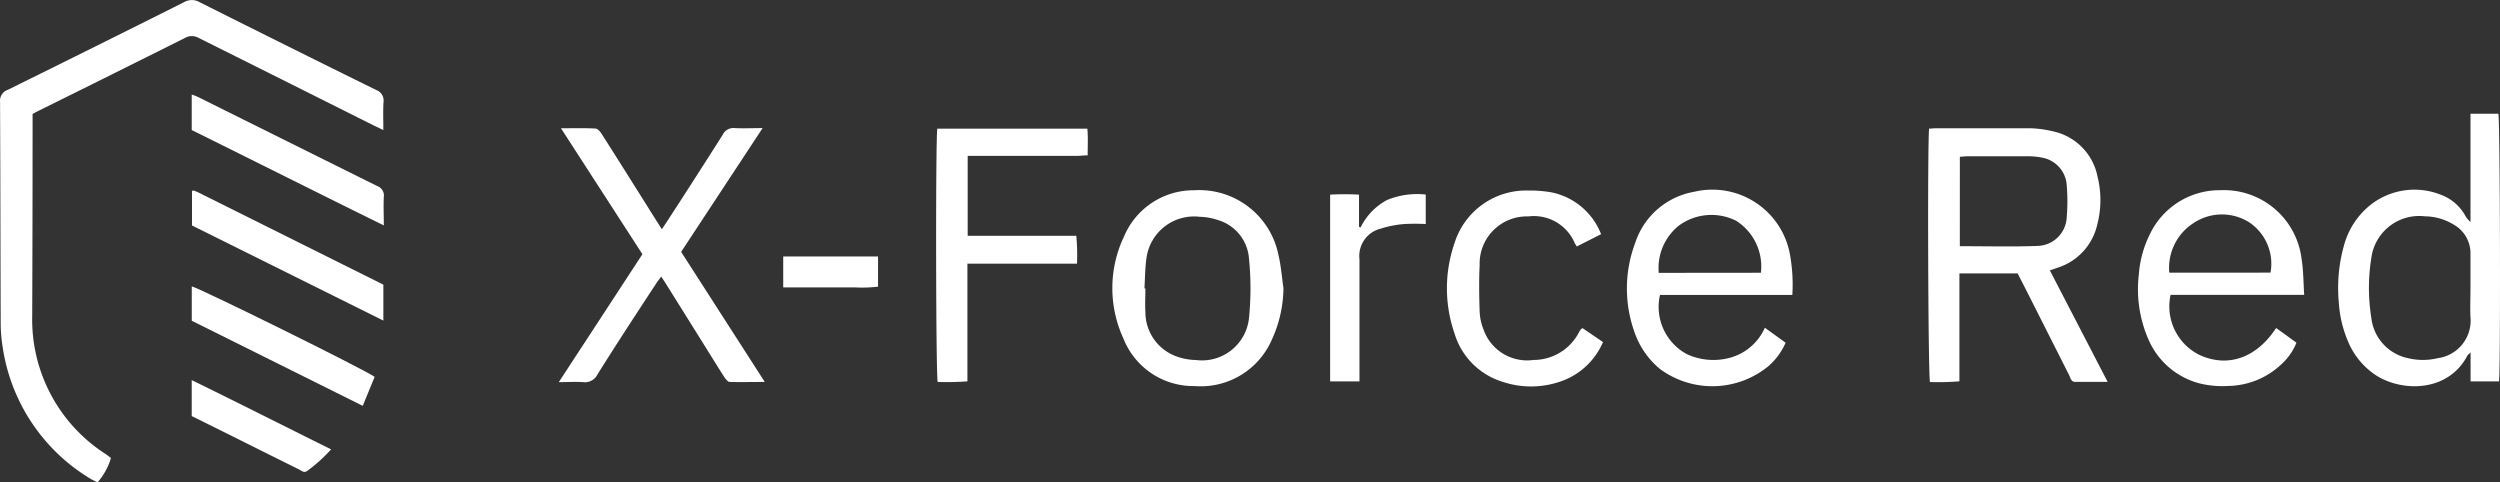
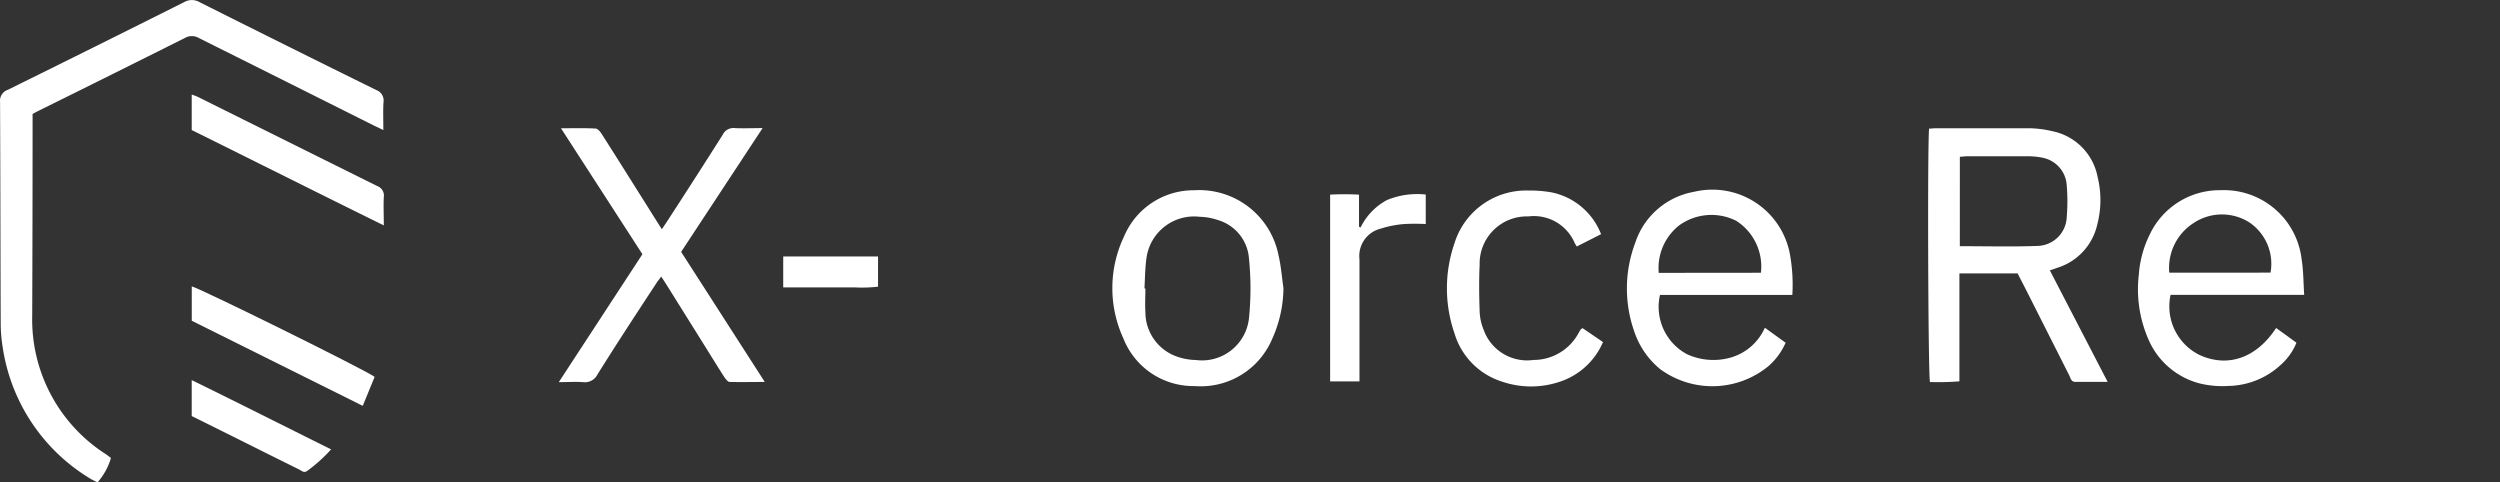
<svg xmlns="http://www.w3.org/2000/svg" width="170.884" height="32.961" viewBox="0 0 170.884 32.961">
  <rect x="0" y="0" width="170.884" height="32.961" fill="#333333" stroke="none" />
  <g transform="translate(0.012 -0.004)">
    <g transform="translate(-0.012 0.004)">
      <path d="M26.191,8.894l-.664-.318Q19.551,5.582,13.576,2.6a.953.953,0,0,0-.953,0q-4.944,2.477-9.9,4.928c-.152.076-.318.159-.508.267V8.4q0,6.6-.025,13.2a10.923,10.923,0,0,0,5.03,9.447c.124.086.241.178.352.26a4.357,4.357,0,0,1-.914,1.664,4.8,4.8,0,0,1-.479-.238A12.66,12.66,0,0,1,.169,23.722,10.383,10.383,0,0,1,.036,22C.017,16.991.017,11.977-.008,6.966a.787.787,0,0,1,.527-.822q6.033-2.975,12.066-6a1.054,1.054,0,0,1,1.061.016q6.017,3.02,12.066,6a.759.759,0,0,1,.489.832C26.166,7.573,26.191,8.17,26.191,8.894Z" transform="translate(0.012 -0.004)" fill="#fff" />
      <path d="M415.118,27.635c.181,0,.317-.025.479-.025h6.351a7.328,7.328,0,0,1,1.588.2,3.947,3.947,0,0,1,3.1,3.128,6.616,6.616,0,0,1-.022,3.248,4.02,4.02,0,0,1-2.721,2.959l-.521.181,3.95,7.621H425.1c-.267,0-.318-.264-.4-.441l-2.858-5.658c-.225-.445-.454-.886-.673-1.315h-3.979v7.376a18.1,18.1,0,0,1-2.013.048C415.052,44.487,415,28.779,415.118,27.635Zm2.1,8.037c1.816,0,3.585.048,5.35-.019a2.052,2.052,0,0,0,1.959-1.994,12.869,12.869,0,0,0,0-2.127,2.042,2.042,0,0,0-1.648-1.905,4.763,4.763,0,0,0-1.086-.1h-4.036c-.168,0-.337.019-.537.035Z" transform="translate(-283.257 -18.844)" fill="#fff" />
-       <path d="M514.305,42.779h-1.943V40.8c-.124.121-.187.159-.216.213-1.343,2.566-4.6,2.5-6.366,1.27a5.134,5.134,0,0,1-1.829-2.321,7.938,7.938,0,0,1-.594-2.569,10.694,10.694,0,0,1,.359-3.934,5.3,5.3,0,0,1,1.905-2.823,4.865,4.865,0,0,1,4.7-.619,3.144,3.144,0,0,1,1.648,1.381,1.638,1.638,0,0,0,.387.483v-7.4h1.905C514.378,24.9,514.42,41.877,514.305,42.779Zm-1.95-6.433V34.1a2.251,2.251,0,0,0-1.162-2.048,3.874,3.874,0,0,0-1.969-.559,3.3,3.3,0,0,0-3.648,2.858,12.874,12.874,0,0,0,0,4.071,3.175,3.175,0,0,0,2.5,2.766,4.363,4.363,0,0,0,2.054,0,2.589,2.589,0,0,0,2.223-2.829C512.324,37.692,512.356,37.029,512.356,36.346Z" transform="translate(-343.489 -16.708)" fill="#fff" />
      <path d="M127.316,34.482c.159-.235.276-.41.391-.584q1.905-2.929,3.766-5.865a.816.816,0,0,1,.826-.464c.587.035,1.175,0,1.905,0l-5.569,8.462,5.716,8.891c-.88,0-1.638.016-2.4,0-.124,0-.267-.2-.356-.318-.457-.711-.9-1.432-1.346-2.147l-2.626-4.2c-.1-.162-.206-.318-.349-.537-.133.181-.248.318-.346.473-1.343,2.048-2.7,4.115-4.017,6.224a.953.953,0,0,1-.975.518c-.511-.038-1.026,0-1.664,0l5.716-8.745-5.566-8.608c.876,0,1.619-.022,2.356.019.156,0,.337.225.438.387,1.054,1.651,2.093,3.312,3.137,4.969C126.656,33.444,126.964,33.93,127.316,34.482Z" transform="translate(-82.077 -18.814)" fill="#fff" />
      <path d="M471.58,48.089h-9.132a3.7,3.7,0,0,0,1.981,4.109c1.931.88,3.887.213,5.233-1.845l.676.486.714.521a4.029,4.029,0,0,1-1.061,1.5,5.4,5.4,0,0,1-3.6,1.454,6.519,6.519,0,0,1-2-.184,5.255,5.255,0,0,1-3.477-3.045,8.543,8.543,0,0,1-.635-4.395,7.3,7.3,0,0,1,.734-2.705,5.281,5.281,0,0,1,4.842-3.051,5.345,5.345,0,0,1,5.55,4.722C471.529,46.422,471.526,47.215,471.58,48.089Zm-2.3-1.521a3.413,3.413,0,0,0-1.438-3.426,3.493,3.493,0,0,0-3.81.029,3.637,3.637,0,0,0-1.673,3.4Z" transform="translate(-314.081 -27.933)" fill="#fff" />
      <path d="M361.523,48.068h-9.05a3.671,3.671,0,0,0,1.839,4.049,4.322,4.322,0,0,0,3.029.222,3.648,3.648,0,0,0,2.3-2.029l1.419,1.026a4.564,4.564,0,0,1-1.137,1.569,6.037,6.037,0,0,1-7.452.225,5.675,5.675,0,0,1-1.781-2.635,8.837,8.837,0,0,1,.089-5.982,5.171,5.171,0,0,1,4.023-3.493,5.389,5.389,0,0,1,6.566,4.347,11.6,11.6,0,0,1,.152,2.7Zm-2.15-1.515a3.709,3.709,0,0,0-1.683-3.547,3.76,3.76,0,0,0-3.918.318,3.709,3.709,0,0,0-1.384,3.236Z" transform="translate(-239.007 -27.909)" fill="#fff" />
-       <path d="M201.586,27.71h10.256c.054.581.019,1.165.022,1.819-.245,0-.467.035-.686.038h-7.516v5.465h7.424a14.21,14.21,0,0,1,.048,1.905h-7.491V44.98a19.268,19.268,0,0,1-2.032.041C201.484,44.549,201.465,28.336,201.586,27.71Z" transform="translate(-137.517 -18.913)" fill="#fff" />
      <path d="M251.137,47.626a8.6,8.6,0,0,1-.791,3.528,5.3,5.3,0,0,1-5.281,3.175,5.142,5.142,0,0,1-4.871-3.261,8.211,8.211,0,0,1,.057-6.986,5.157,5.157,0,0,1,4.782-3.137A5.521,5.521,0,0,1,250.8,45.39C250.975,46.121,251.025,46.87,251.137,47.626Zm-9.5.032h.064c0,.54-.035,1.08,0,1.613a3.217,3.217,0,0,0,2.162,3.045,4.147,4.147,0,0,0,1.292.232,3.227,3.227,0,0,0,3.626-2.858,20.11,20.11,0,0,0,0-4.077,2.963,2.963,0,0,0-2.115-2.629,4.128,4.128,0,0,0-1.242-.225,3.285,3.285,0,0,0-3.645,2.788c-.1.673-.1,1.388-.143,2.1Z" transform="translate(-163.409 -27.94)" fill="#fff" />
      <path d="M321.991,43.983l-1.658.841c-.067-.108-.114-.168-.146-.235a3.028,3.028,0,0,0-3.166-1.819,3.226,3.226,0,0,0-3.331,3.321c-.051,1.054-.035,2.112,0,3.175a3.642,3.642,0,0,0,.264,1.229,3.155,3.155,0,0,0,3.417,2.086,3.493,3.493,0,0,0,3.1-1.876c.038-.067.076-.134.121-.2a1.146,1.146,0,0,1,.13-.1l1.4.953a4.858,4.858,0,0,1-2.8,2.658,6.151,6.151,0,0,1-4.128.038,4.941,4.941,0,0,1-3.223-3.29,9.427,9.427,0,0,1,0-6.163,5.125,5.125,0,0,1,5.055-3.6,8.43,8.43,0,0,1,1.6.13A4.628,4.628,0,0,1,321.991,43.983Z" transform="translate(-212.551 -27.977)" fill="#fff" />
      <path d="M292.855,41.811v2.016a13.929,13.929,0,0,0-1.461,0,7.157,7.157,0,0,0-1.626.318,1.922,1.922,0,0,0-1.442,2.093v8.345H286.32V41.818a18.527,18.527,0,0,1,1.975,0v2.194l.108.051a4.222,4.222,0,0,1,1.813-1.88A5.414,5.414,0,0,1,292.855,41.811Z" transform="translate(-195.401 -28.514)" fill="#fff" />
      <path d="M41.26,22.786V20.36a3.6,3.6,0,0,1,.429.165q6.122,3.045,12.247,6.087a.686.686,0,0,1,.454.746c-.032.606,0,1.213,0,1.946C49.941,27.114,45.623,24.945,41.26,22.786Z" transform="translate(-28.155 -13.896)" fill="#fff" />
-       <path d="M54.4,47.444V49.9L41.32,43.4V41.052l.041-.025s.038-.025.054-.019a2.74,2.74,0,0,1,.318.124Z" transform="translate(-28.196 -27.987)" fill="#fff" />
      <path d="M41.27,64.007V61.66c.394.044,11.8,5.671,12.5,6.182l-.813,1.981Z" transform="translate(-28.162 -42.082)" fill="#fff" />
      <path d="M41.26,84.288V81.83c3.2,1.565,6.322,3.144,9.526,4.734a10.373,10.373,0,0,1-1.645,1.48c-.206.152-.368-.019-.53-.1-1.651-.816-3.3-1.642-4.947-2.464Z" transform="translate(-28.155 -55.848)" fill="#fff" />
      <path d="M175.071,55.21v2.064a9.443,9.443,0,0,1-1.588.051H168.59V55.21Z" transform="translate(-115.054 -37.68)" fill="#fff" />
    </g>
  </g>
</svg>